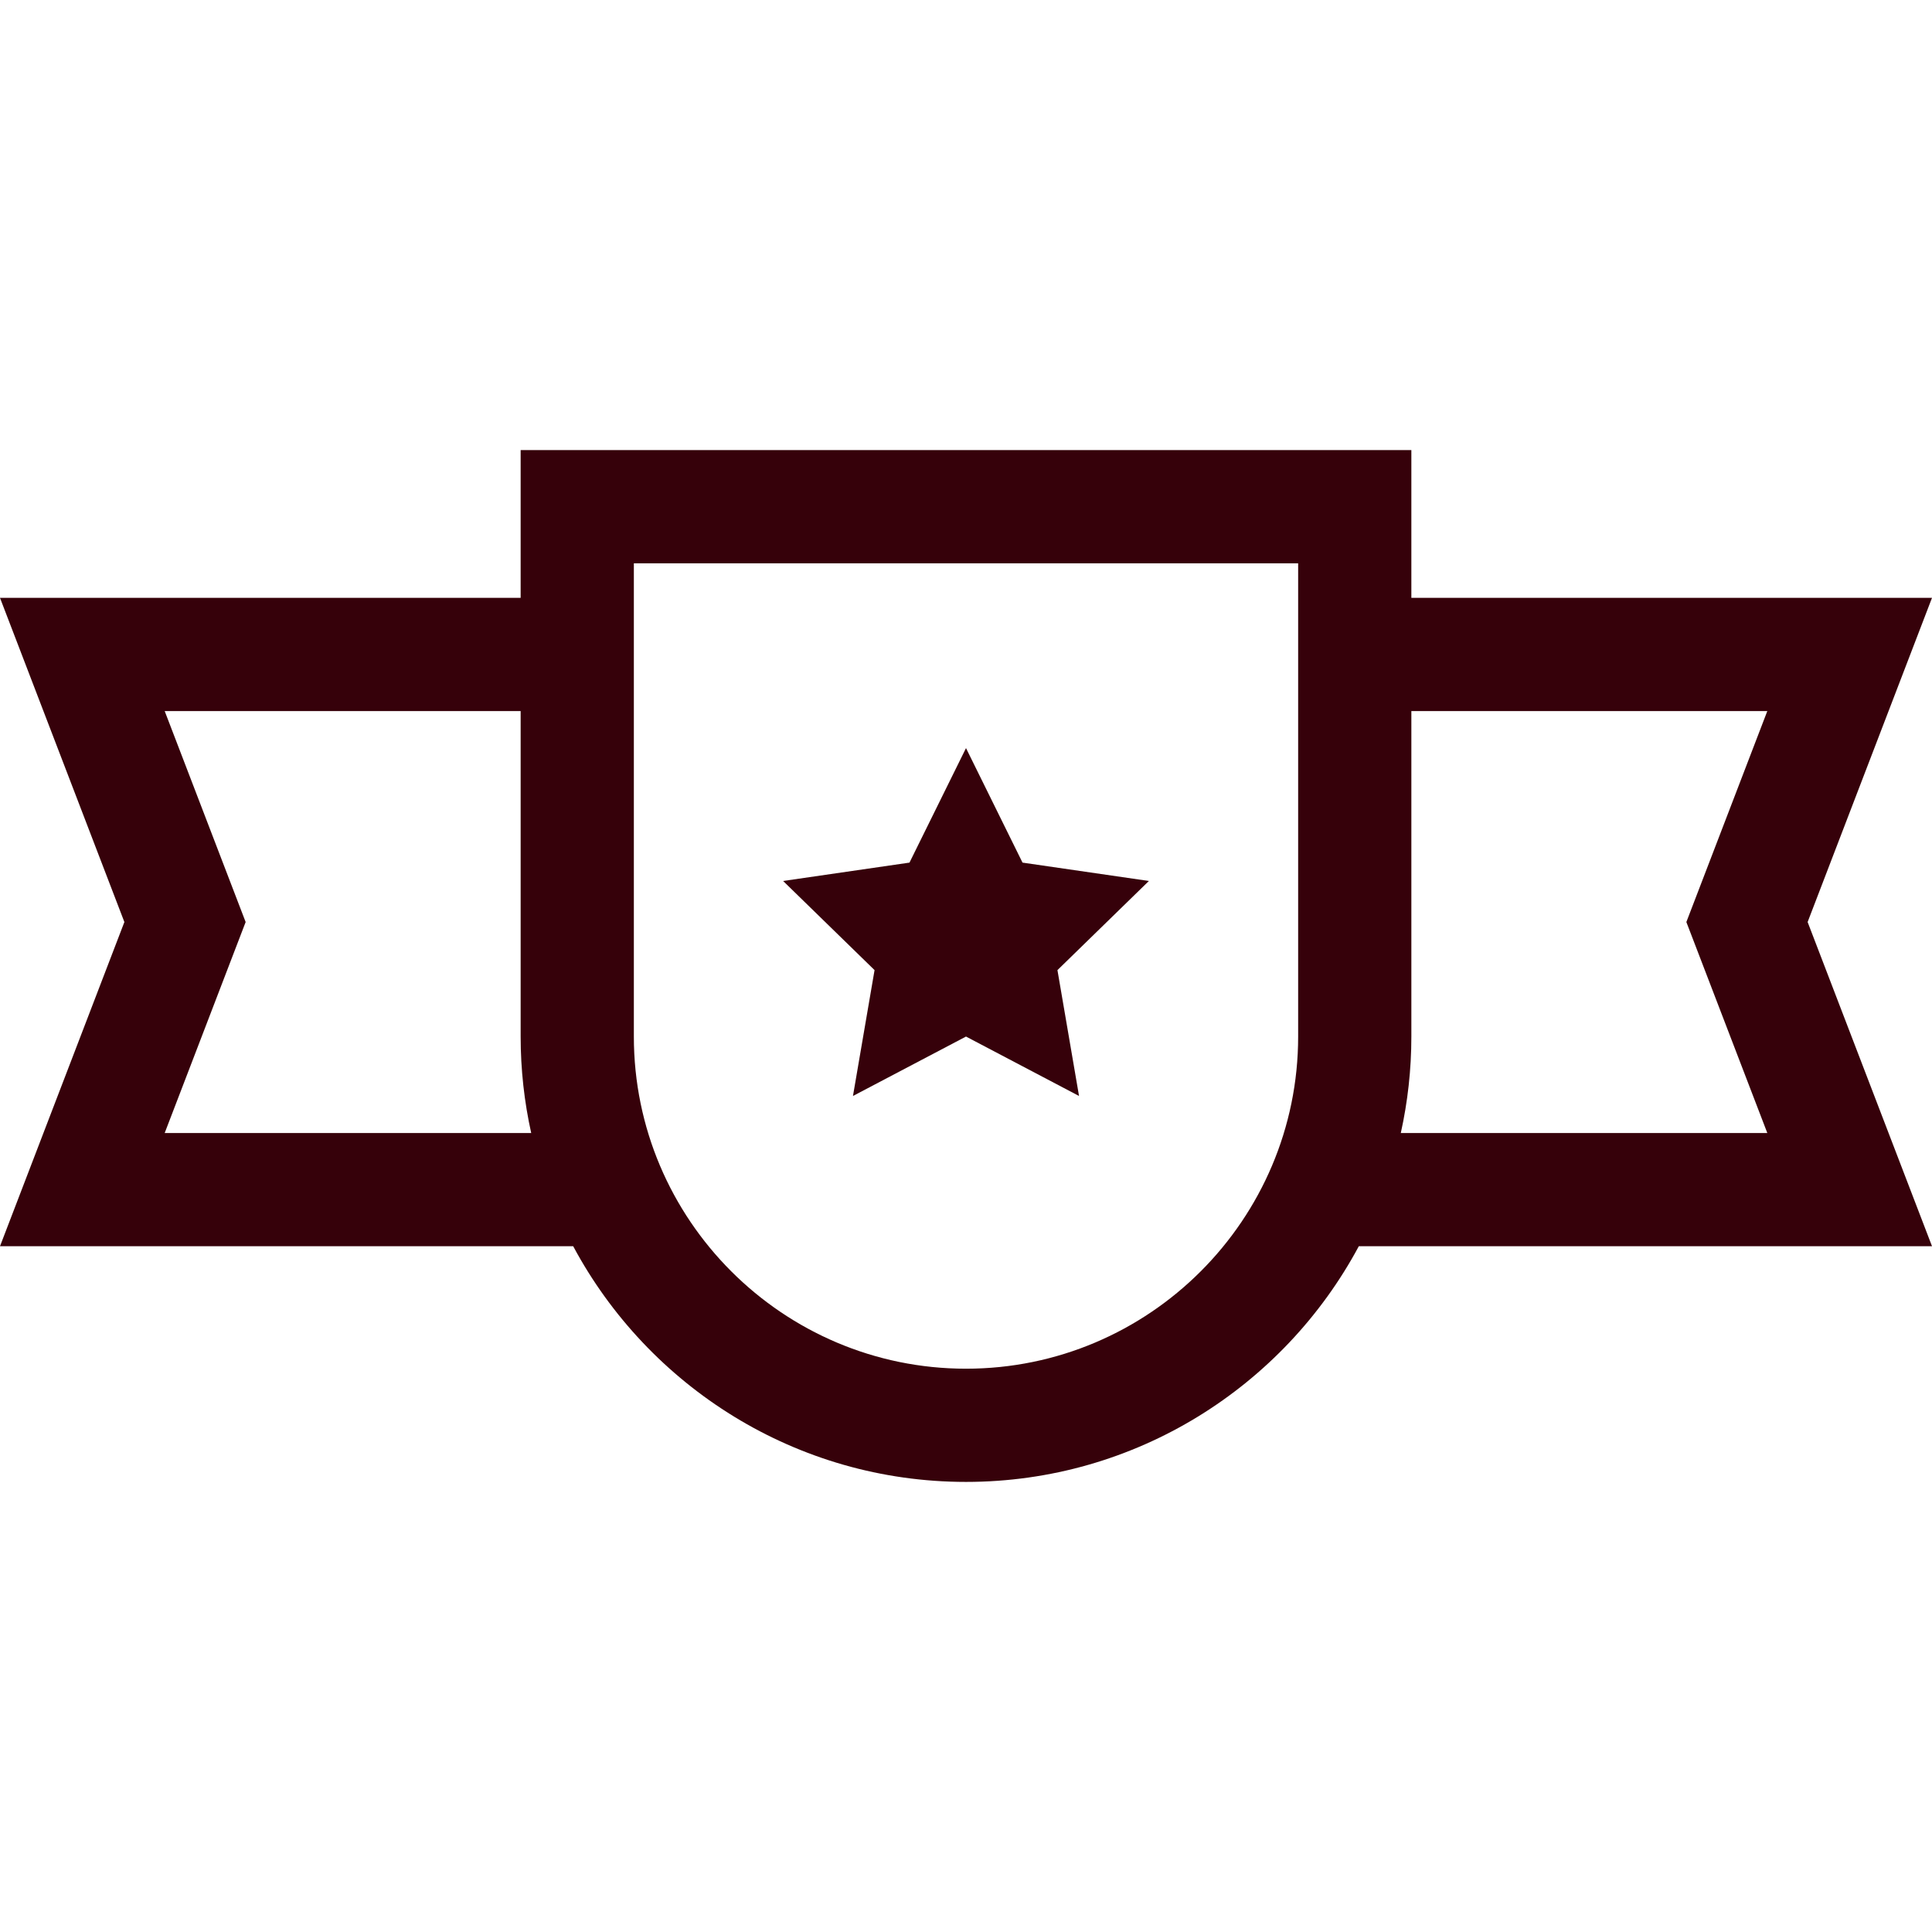
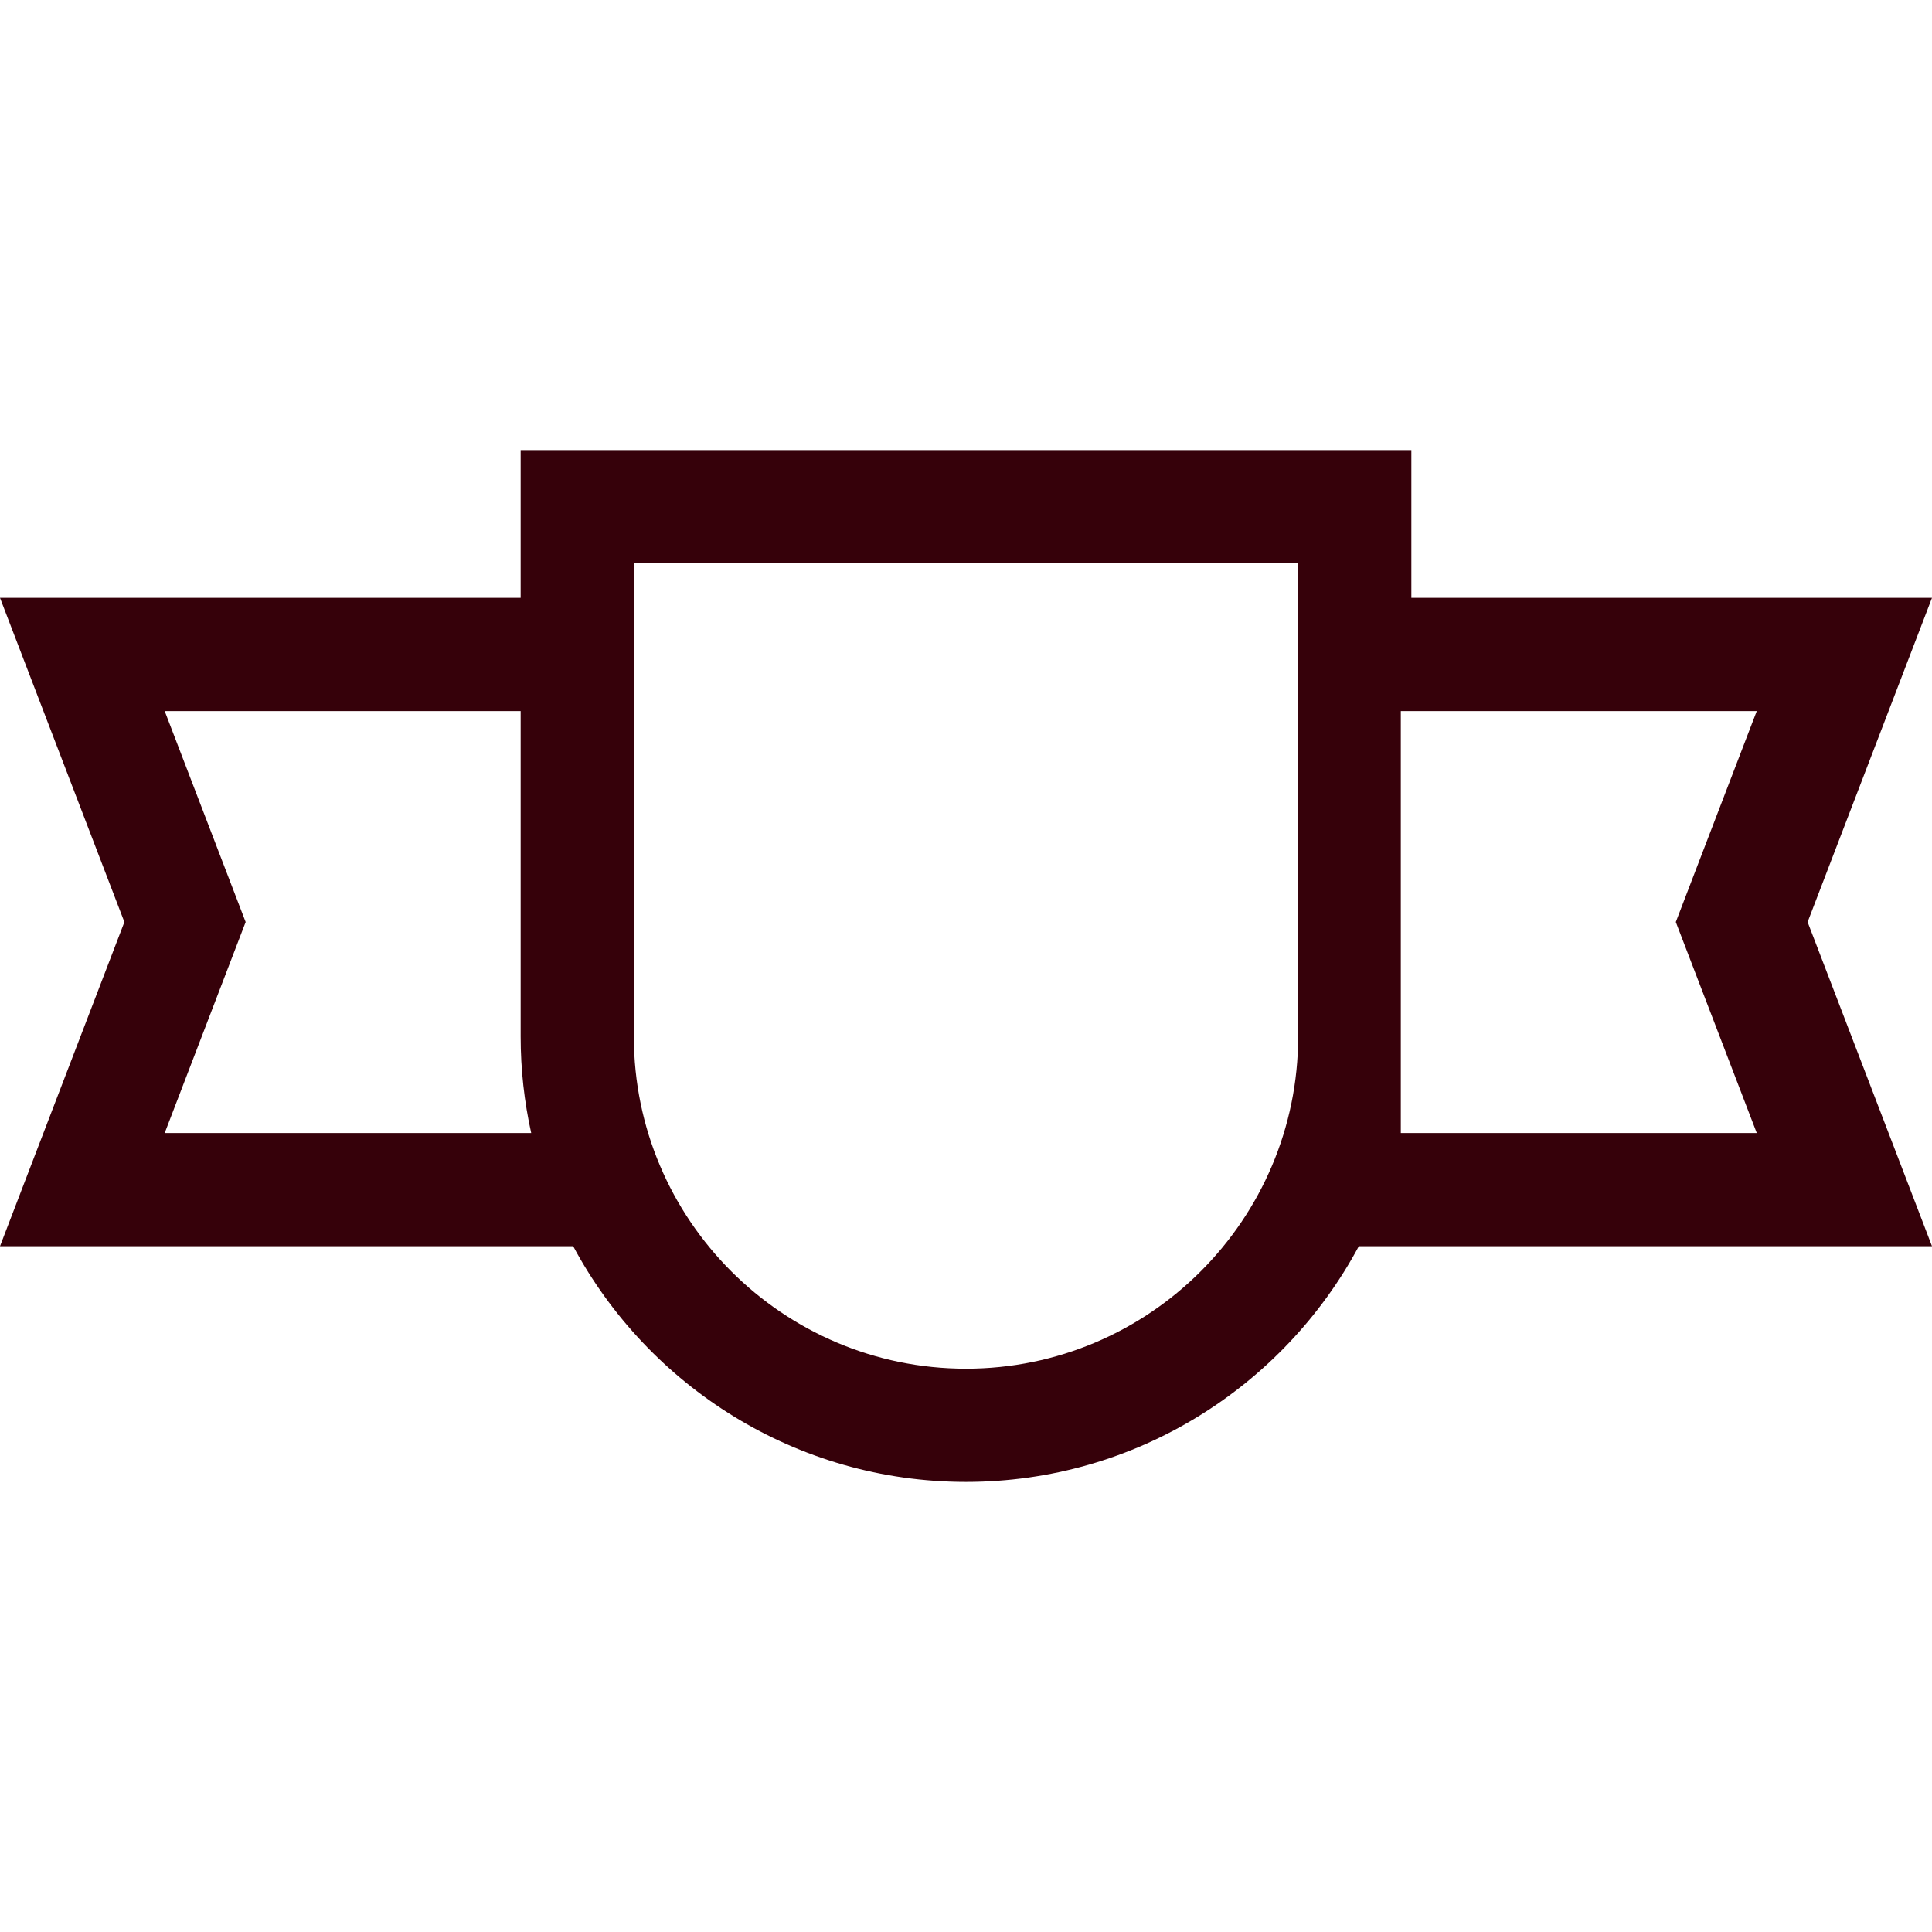
<svg xmlns="http://www.w3.org/2000/svg" version="1.1" width="512" height="512" x="0" y="0" viewBox="0 0 511.999 511.999" style="enable-background:new 0 0 512 512" xml:space="preserve" class="">
  <g>
    <g>
      <g>
-         <polygon points="304.469,233.467 270.977,228.6 256,198.252 241.022,228.6 207.531,233.467 231.765,257.089 226.044,290.445     256,274.697 285.955,290.445 280.234,257.089   " fill="#36010a" data-original="#000000" style="" class="" />
-       </g>
+         </g>
    </g>
    <g>
      <g>
-         <path d="M511.999,158.439H374.023v-39.16H137.976v39.16H0l32.962,85.91L0,330.258h151.899    C171.802,367.399,210.997,392.72,256,392.72c45.003,0,84.198-25.321,104.101-62.462h151.899l-32.962-85.91L511.999,158.439z     M43.646,300.258L43.646,300.258l21.452-55.909l-21.452-55.909h94.33v86.256c0,8.775,0.971,17.327,2.796,25.561H43.646z     M256,362.719c-48.536,0-88.023-39.487-88.023-88.023V149.28h176.045v125.416h0.001C344.022,323.231,304.536,362.719,256,362.719z     M371.228,300.257c1.825-8.234,2.796-16.786,2.796-25.561V188.44h94.33l-21.452,55.909l21.452,55.909H371.228z" fill="#36010a" data-original="#000000" style="" class="" />
+         <path d="M511.999,158.439H374.023v-39.16H137.976v39.16H0l32.962,85.91L0,330.258h151.899    C171.802,367.399,210.997,392.72,256,392.72c45.003,0,84.198-25.321,104.101-62.462h151.899l-32.962-85.91L511.999,158.439z     M43.646,300.258L43.646,300.258l21.452-55.909l-21.452-55.909h94.33v86.256c0,8.775,0.971,17.327,2.796,25.561H43.646z     M256,362.719c-48.536,0-88.023-39.487-88.023-88.023V149.28h176.045v125.416h0.001C344.022,323.231,304.536,362.719,256,362.719z     M371.228,300.257V188.44h94.33l-21.452,55.909l21.452,55.909H371.228z" fill="#36010a" data-original="#000000" style="" class="" />
      </g>
    </g>
    <g>
</g>
    <g>
</g>
    <g>
</g>
    <g>
</g>
    <g>
</g>
    <g>
</g>
    <g>
</g>
    <g>
</g>
    <g>
</g>
    <g>
</g>
    <g>
</g>
    <g>
</g>
    <g>
</g>
    <g>
</g>
    <g>
</g>
  </g>
</svg>